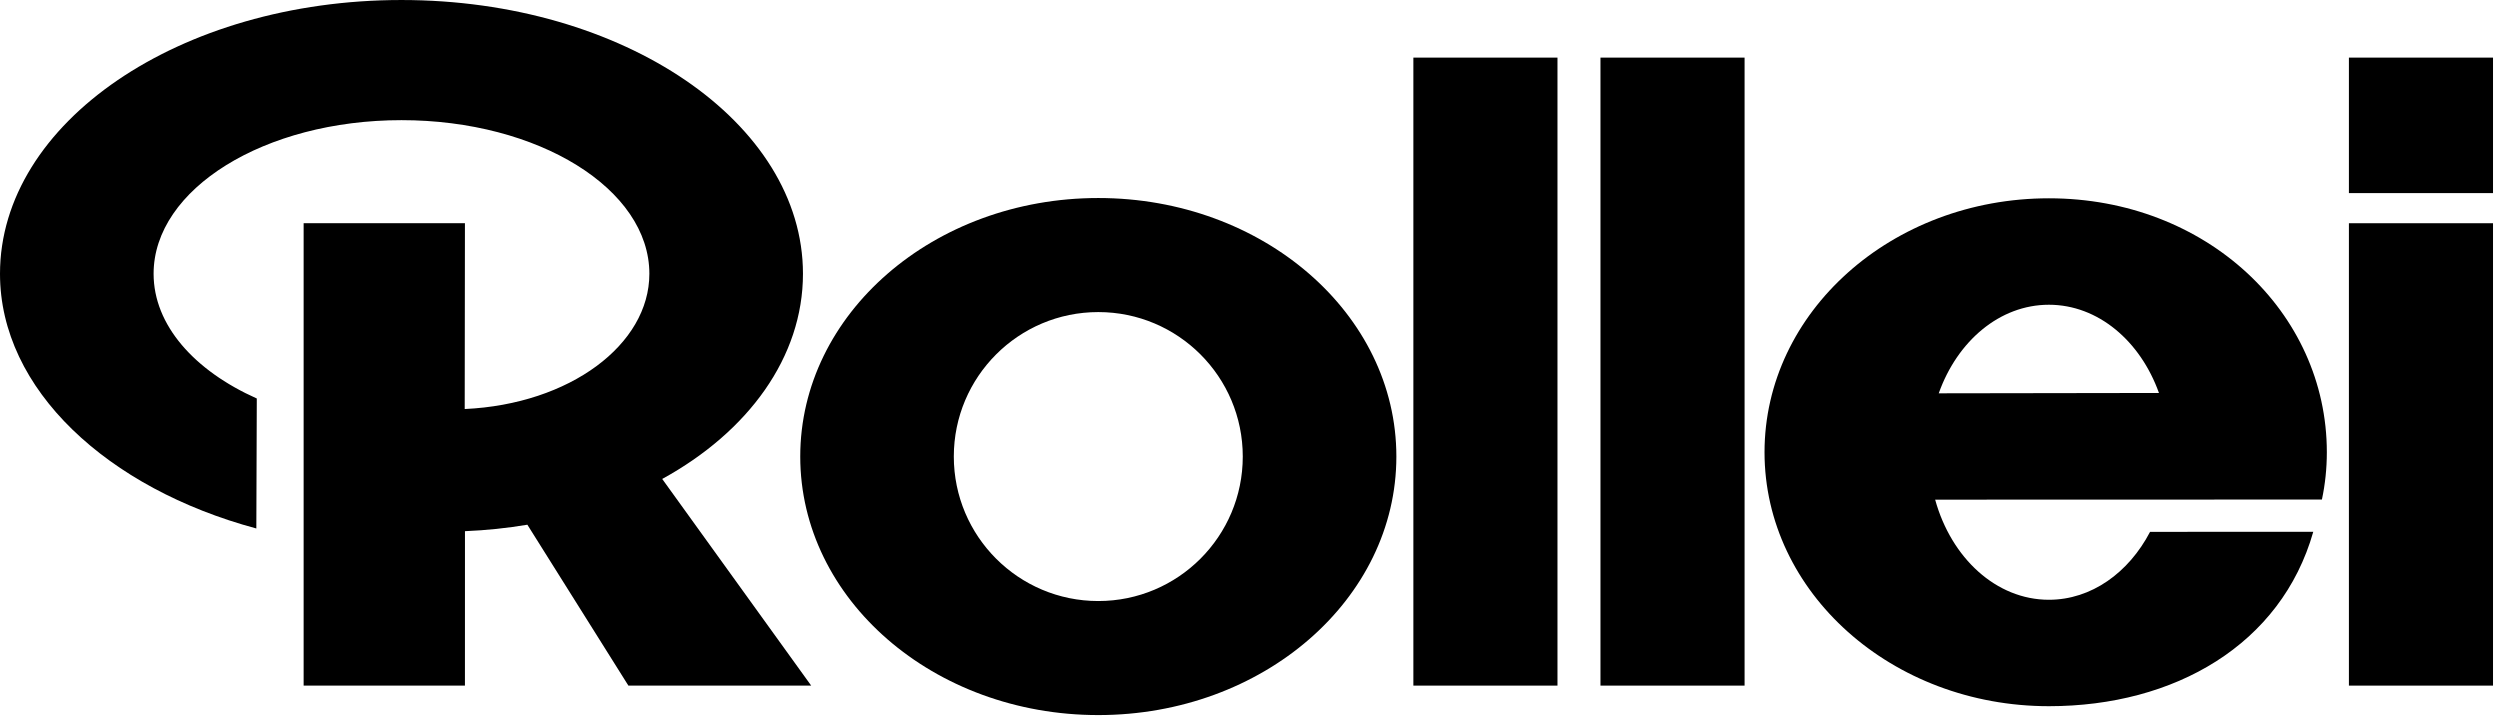
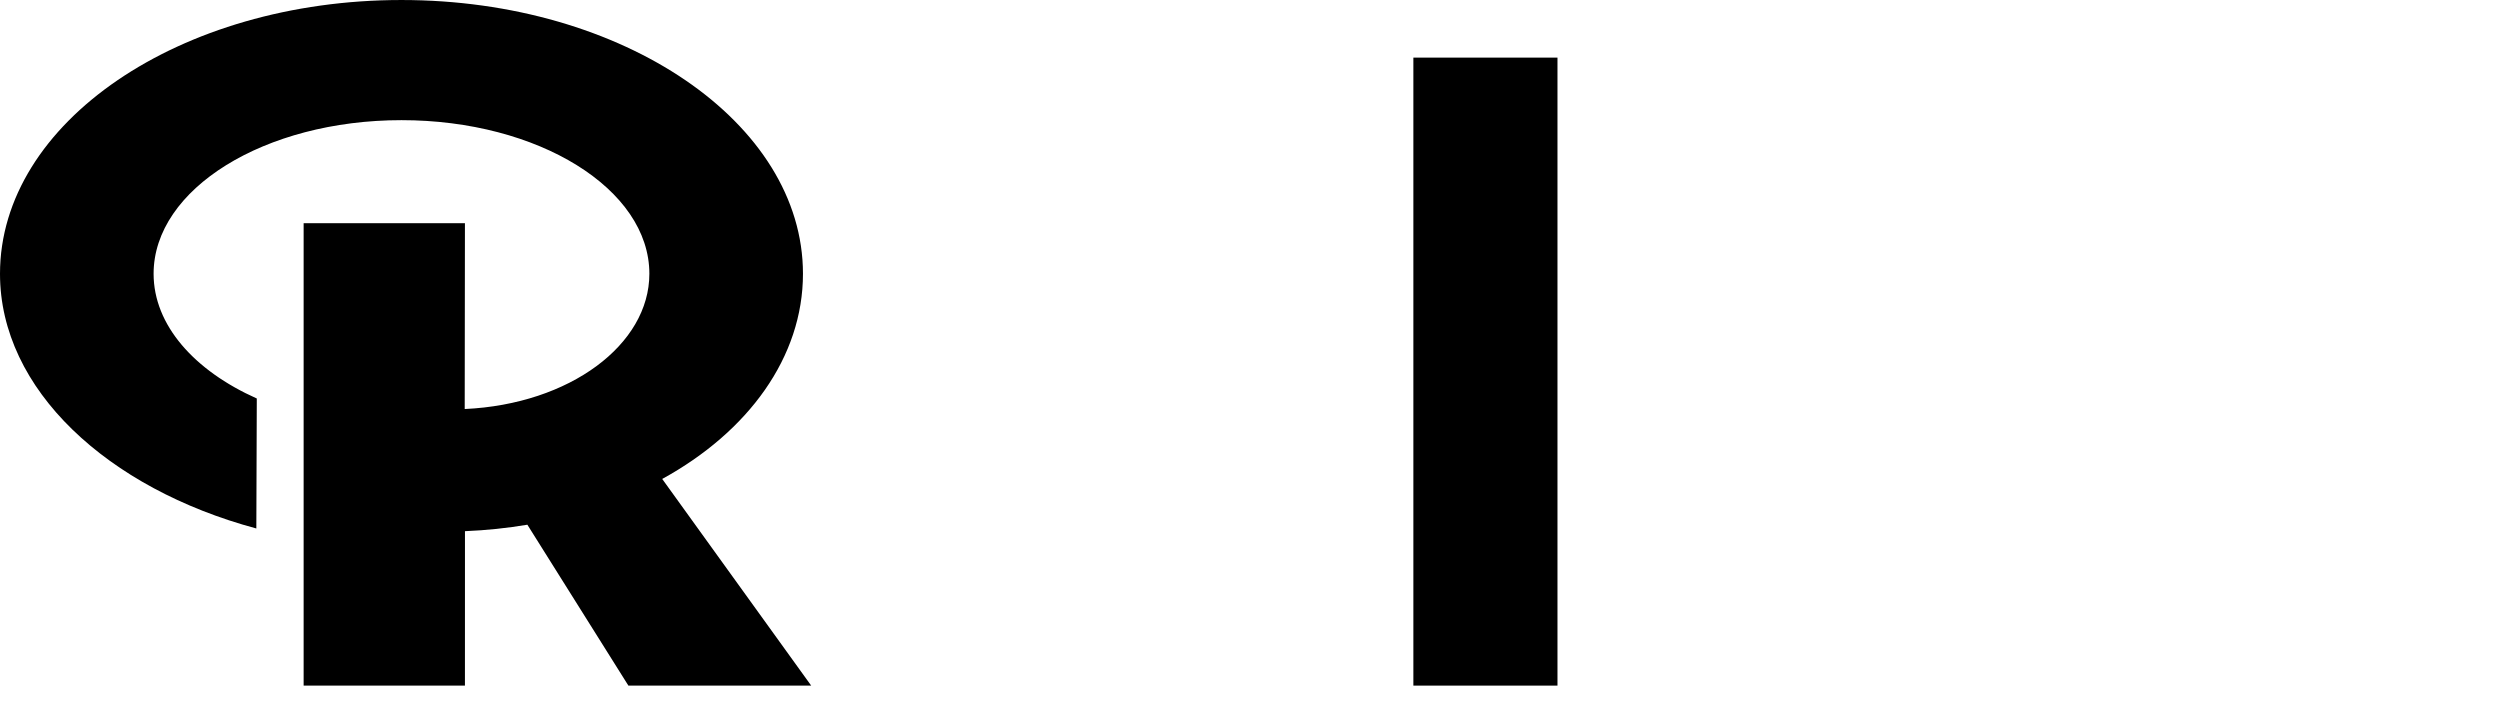
<svg xmlns="http://www.w3.org/2000/svg" width="100%" height="100%" viewBox="0 0 307 88" version="1.1" xml:space="preserve" style="fill-rule:evenodd;clip-rule:evenodd;stroke-linejoin:round;stroke-miterlimit:2;">
  <g transform="matrix(1,0,0,1,-442.204,-77.969)">
    <g transform="matrix(2,0,0,2,0,0)">
      <g transform="matrix(1,0,0,1,288.538,75.887)">
-         <path d="M0,-17.741C4.899,-17.741 8.87,-13.769 8.87,-8.871C8.87,-3.971 4.899,0.001 0,0.001C-4.899,0.001 -8.872,-3.971 -8.872,-8.871C-8.872,-13.769 -4.899,-17.741 0,-17.741M0,-24.744C-10.108,-24.744 -18.301,-17.638 -18.301,-8.871C-18.301,-0.104 -10.108,7.003 0,7.003C10.108,7.003 18.301,-0.104 18.301,-8.871C18.301,-17.638 10.108,-24.744 0,-24.744" style="fill-rule:nonzero;" />
-       </g>
+         </g>
    </g>
    <g transform="matrix(2,0,0,2,0,0)">
      <g transform="matrix(1,0,0,1,340.141,70.371)">
-         <path d="M0,-7.237L13.521,-7.258C12.38,-10.448 9.783,-12.675 6.764,-12.675C3.738,-12.675 1.136,-10.438 0,-7.237M-0.221,-0.708C0.769,2.871 3.523,5.439 6.764,5.439C9.372,5.439 11.664,3.777 12.975,1.269L22.996,1.265C21.025,8.2 14.47,11.974 6.764,11.974C-2.88,11.974 -10.697,4.992 -10.697,-3.619C-10.697,-12.23 -2.88,-19.211 6.764,-19.211C16.407,-19.211 23.829,-12.23 23.829,-3.619C23.829,-2.626 23.726,-1.656 23.527,-0.715L-0.221,-0.708Z" style="fill-rule:nonzero;" />
-       </g>
+         </g>
    </g>
    <g transform="matrix(2,0,0,2,0,0)">
      <g transform="matrix(-1,0,0,1,624.614,-718.287)">
        <rect x="307.883" y="760.809" width="8.848" height="38.559" />
      </g>
    </g>
    <g transform="matrix(2,0,0,2,0,0)">
      <g transform="matrix(-1,0,0,1,647.59,-718.287)">
-         <rect x="319.371" y="760.809" width="8.848" height="38.559" />
-       </g>
+         </g>
    </g>
    <g transform="matrix(2,0,0,2,0,0)">
      <g transform="matrix(1,0,0,1,0,-748.527)">
-         <rect x="365.325" y="791.049" width="8.848" height="8.319" />
-       </g>
+         </g>
    </g>
    <g transform="matrix(2,0,0,2,0,0)">
      <g transform="matrix(1,0,0,1,0,-708.118)">
-         <rect x="365.325" y="760.809" width="8.848" height="28.39" />
-       </g>
+         </g>
    </g>
    <g transform="matrix(2,0,0,2,0,0)">
      <g transform="matrix(1,0,0,1,253.482,48.864)">
        <path d="M0,22.338C-1.237,22.546 -2.516,22.681 -3.831,22.735L-3.833,32.217L-13.737,32.217L-13.737,3.825L-3.833,3.825L-3.847,15.235C2.612,14.937 7.491,11.276 7.491,6.93C7.491,1.72 0.676,-2.502 -7.729,-2.502C-16.135,-2.502 -22.949,1.72 -22.949,6.93C-22.949,10.083 -20.451,12.875 -16.613,14.588L-16.641,22.569C-25.781,20.11 -32.38,14.034 -32.38,6.93C-32.38,-2.354 -21.343,-9.879 -7.729,-9.879C5.885,-9.879 16.922,-2.354 16.922,6.93C16.922,12.044 13.569,16.627 8.28,19.528L17.427,32.217L6.203,32.217L0,22.338Z" style="fill-rule:nonzero;" />
      </g>
    </g>
  </g>
</svg>